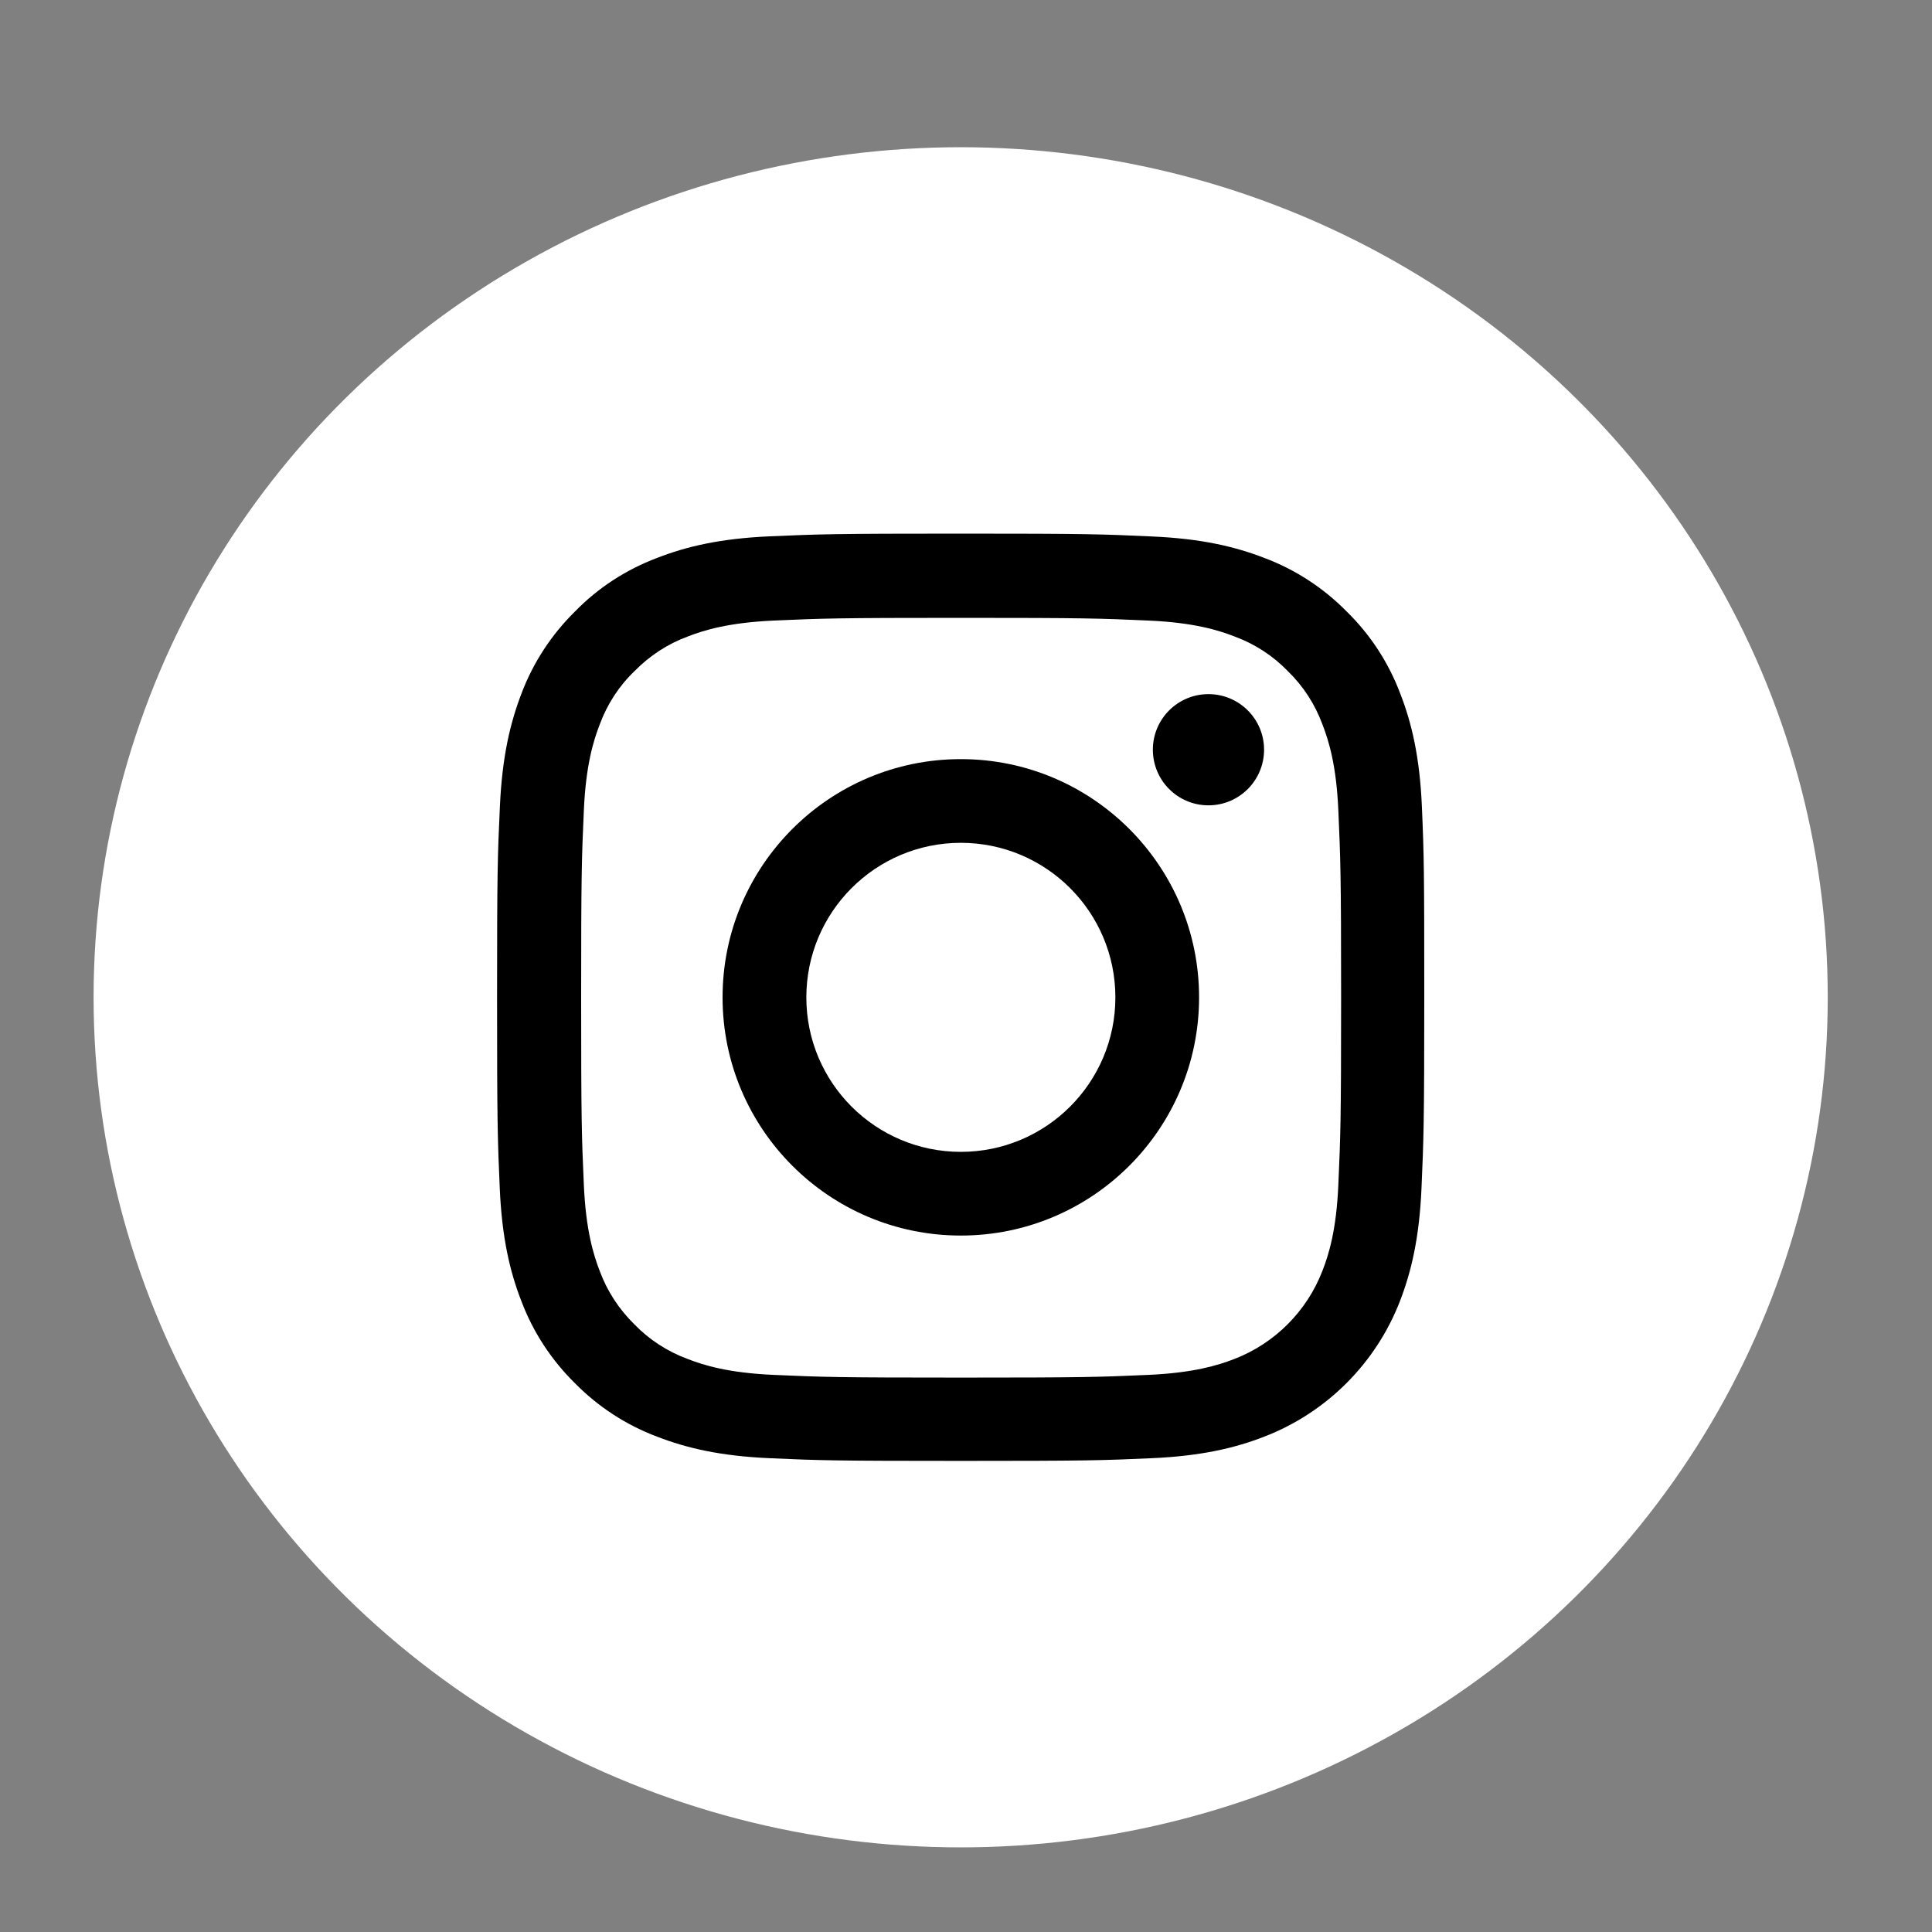
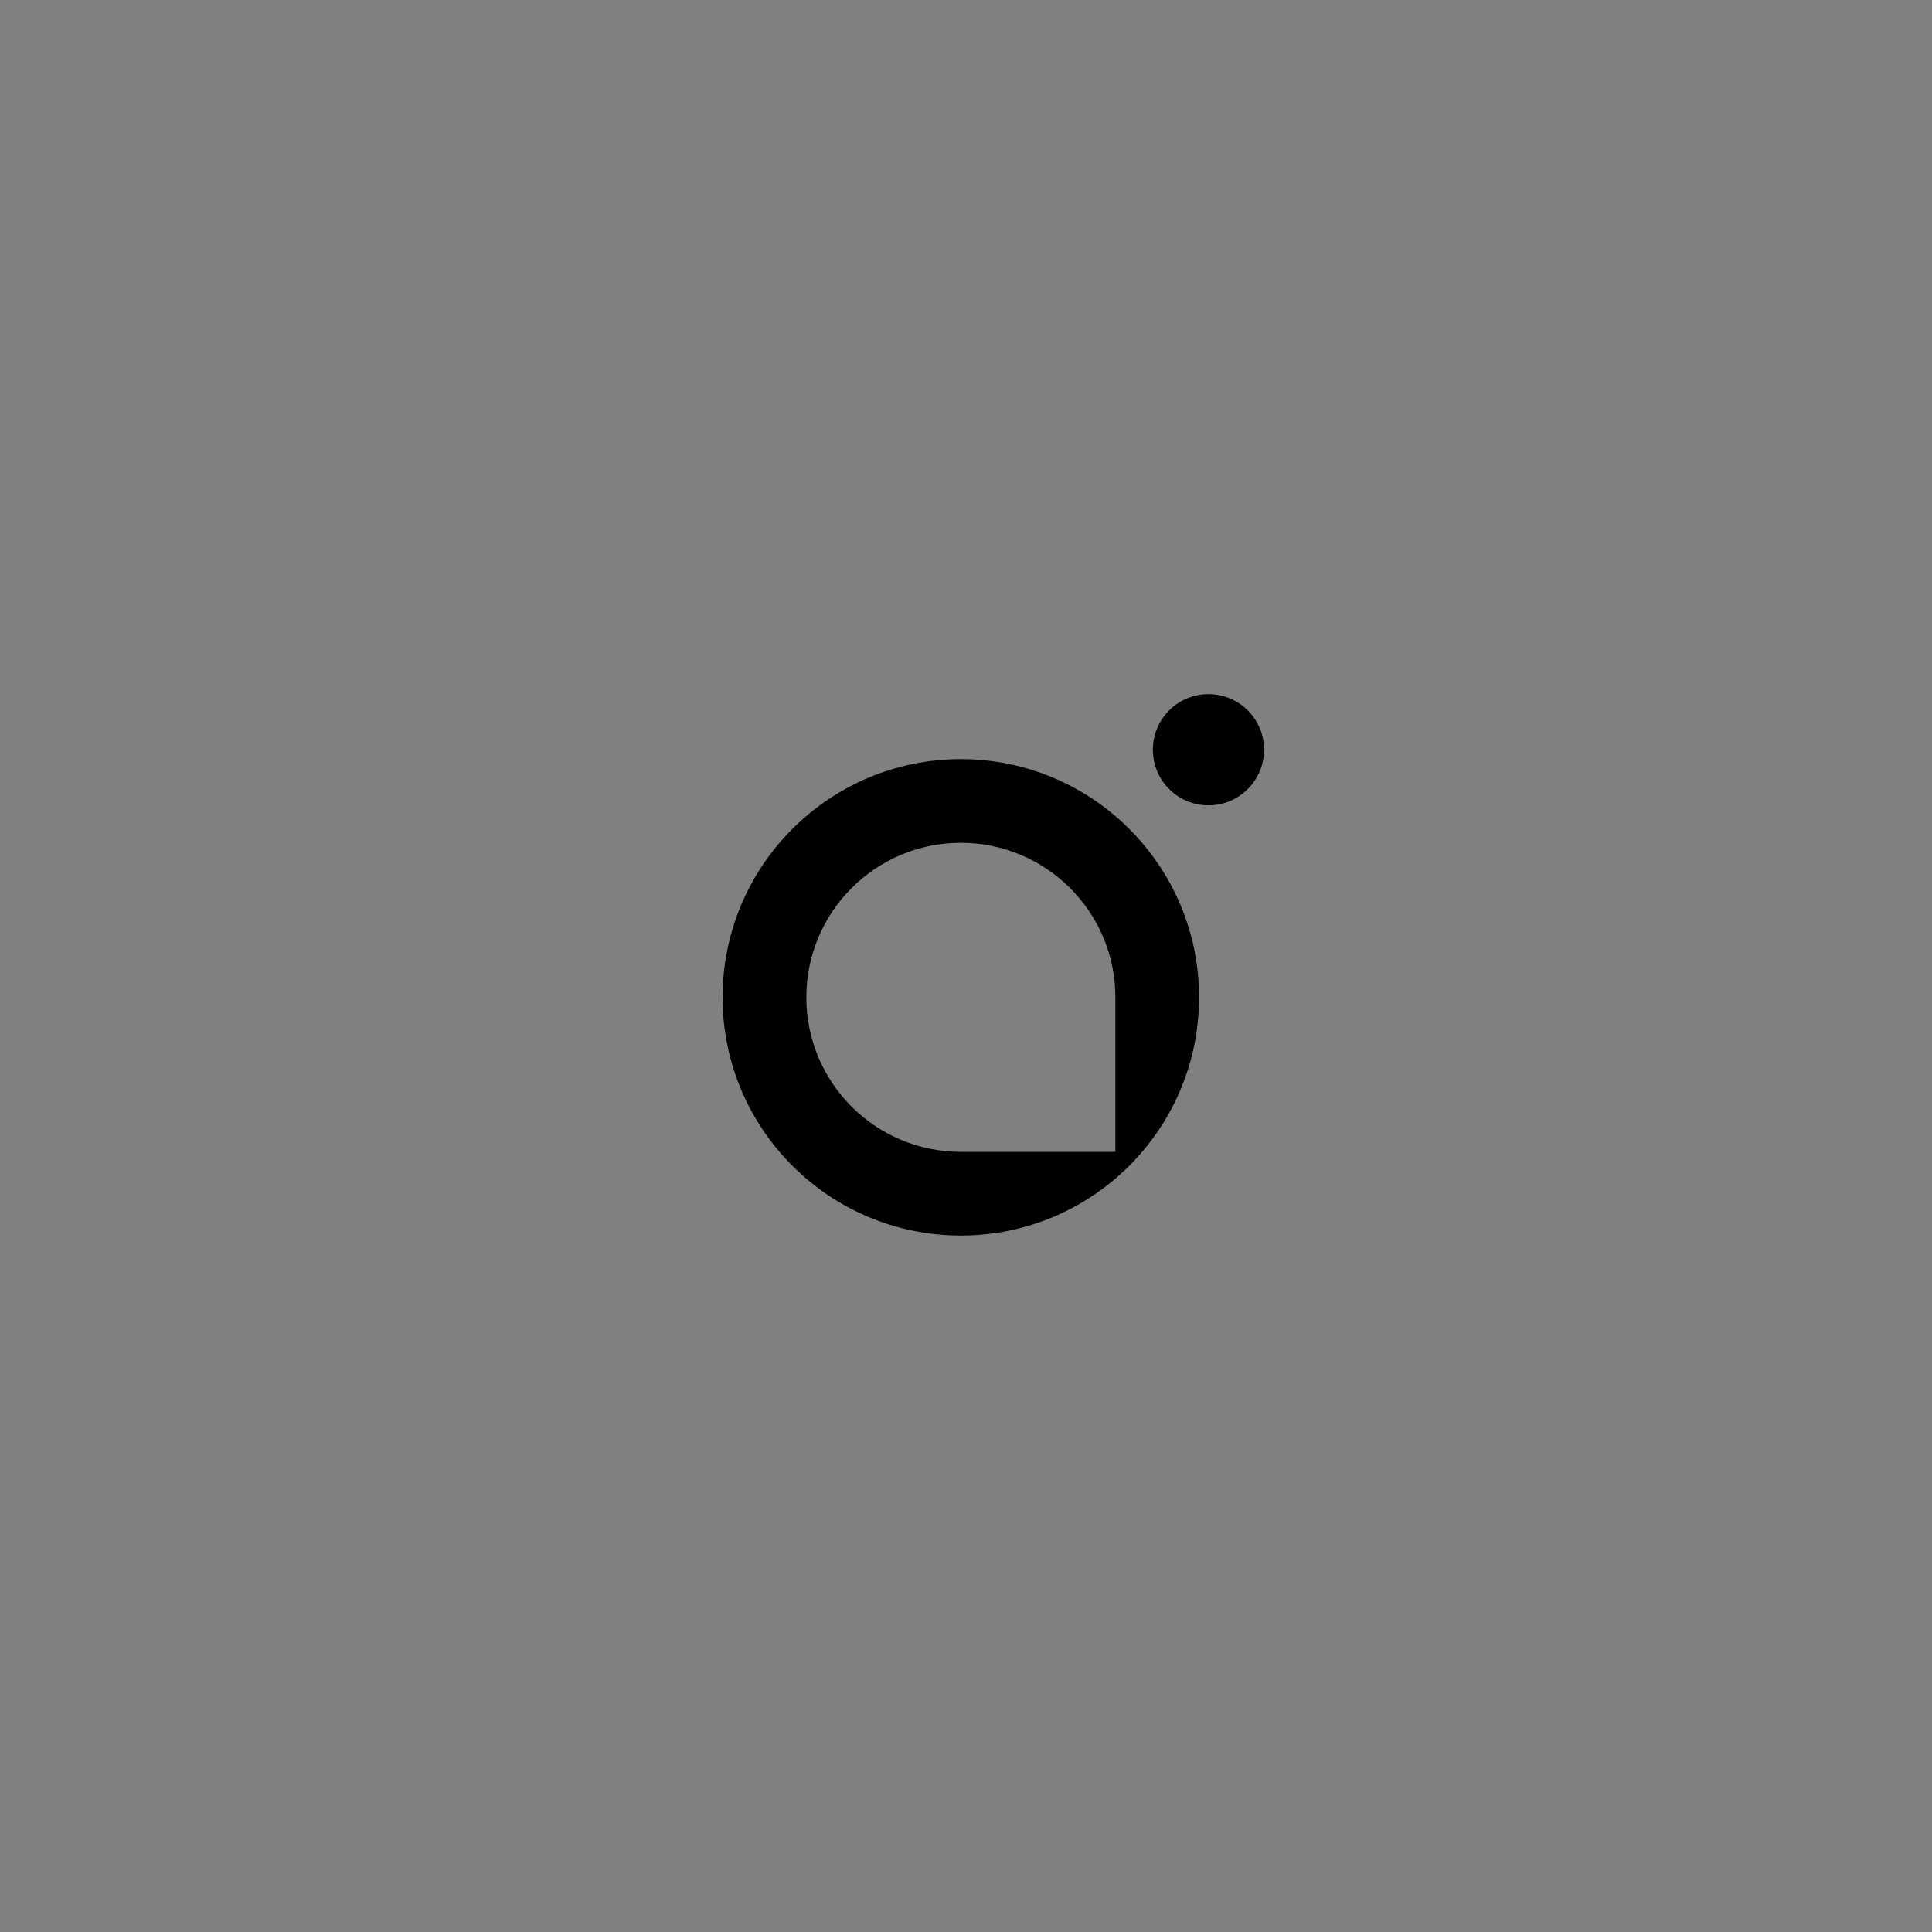
<svg xmlns="http://www.w3.org/2000/svg" width="25" height="25" viewBox="0 0 25 25" fill="none">
  <rect x="0" y="0" width="25" height="25" fill="#808080" stroke="none" />
-   <ellipse cx="12.431" cy="12.905" rx="11.22" ry="11" fill="white" />
-   <path d="M18.399 10.433C18.371 9.795 18.268 9.357 18.12 8.977C17.968 8.574 17.733 8.213 17.426 7.913C17.126 7.608 16.763 7.371 16.364 7.221C15.982 7.073 15.546 6.97 14.909 6.942C14.266 6.912 14.062 6.905 12.433 6.905C10.804 6.905 10.6 6.912 9.96 6.94C9.322 6.968 8.884 7.071 8.504 7.219C8.101 7.371 7.74 7.605 7.44 7.913C7.135 8.213 6.898 8.576 6.748 8.974C6.601 9.357 6.498 9.793 6.469 10.43C6.439 11.073 6.432 11.277 6.432 12.906C6.432 14.535 6.439 14.739 6.467 15.379C6.495 16.016 6.598 16.455 6.746 16.835C6.898 17.238 7.135 17.599 7.44 17.899C7.74 18.204 8.103 18.44 8.502 18.59C8.884 18.738 9.32 18.841 9.958 18.869C10.598 18.898 10.802 18.904 12.431 18.904C14.06 18.904 14.264 18.898 14.904 18.869C15.541 18.841 15.98 18.738 16.36 18.59C17.166 18.279 17.804 17.641 18.116 16.835C18.263 16.453 18.366 16.016 18.394 15.379C18.422 14.739 18.43 14.535 18.43 12.906C18.43 11.277 18.427 11.073 18.399 10.433ZM17.318 15.332C17.293 15.918 17.194 16.235 17.112 16.445C16.91 16.968 16.496 17.383 15.973 17.585C15.762 17.667 15.443 17.765 14.859 17.791C14.226 17.819 14.037 17.826 12.435 17.826C10.834 17.826 10.642 17.819 10.011 17.791C9.425 17.765 9.109 17.667 8.898 17.585C8.638 17.489 8.401 17.336 8.209 17.137C8.01 16.942 7.857 16.708 7.761 16.448C7.679 16.237 7.581 15.918 7.555 15.334C7.527 14.701 7.52 14.511 7.52 12.91C7.52 11.309 7.527 11.117 7.555 10.486C7.581 9.9 7.679 9.584 7.761 9.373C7.857 9.113 8.01 8.876 8.211 8.684C8.406 8.485 8.64 8.332 8.9 8.236C9.111 8.154 9.43 8.056 10.014 8.03C10.647 8.002 10.837 7.995 12.438 7.995C14.041 7.995 14.231 8.002 14.862 8.03C15.448 8.056 15.764 8.154 15.975 8.236C16.235 8.332 16.472 8.485 16.664 8.684C16.864 8.878 17.016 9.113 17.112 9.373C17.194 9.584 17.293 9.903 17.318 10.486C17.346 11.119 17.354 11.309 17.354 12.91C17.354 14.511 17.346 14.699 17.318 15.332Z" fill="black" />
-   <path d="M12.433 9.823C10.731 9.823 9.35 11.204 9.35 12.906C9.35 14.608 10.731 15.988 12.433 15.988C14.135 15.988 15.516 14.608 15.516 12.906C15.516 11.204 14.135 9.823 12.433 9.823ZM12.433 14.905C11.329 14.905 10.434 14.01 10.434 12.906C10.434 11.802 11.329 10.906 12.433 10.906C13.537 10.906 14.433 11.802 14.433 12.906C14.433 14.01 13.537 14.905 12.433 14.905V14.905Z" fill="black" />
+   <path d="M12.433 9.823C10.731 9.823 9.35 11.204 9.35 12.906C9.35 14.608 10.731 15.988 12.433 15.988C14.135 15.988 15.516 14.608 15.516 12.906C15.516 11.204 14.135 9.823 12.433 9.823ZM12.433 14.905C11.329 14.905 10.434 14.01 10.434 12.906C10.434 11.802 11.329 10.906 12.433 10.906C13.537 10.906 14.433 11.802 14.433 12.906V14.905Z" fill="black" />
  <path d="M16.357 9.701C16.357 10.099 16.035 10.421 15.637 10.421C15.24 10.421 14.918 10.099 14.918 9.701C14.918 9.304 15.24 8.982 15.637 8.982C16.035 8.982 16.357 9.304 16.357 9.701V9.701Z" fill="black" />
</svg>